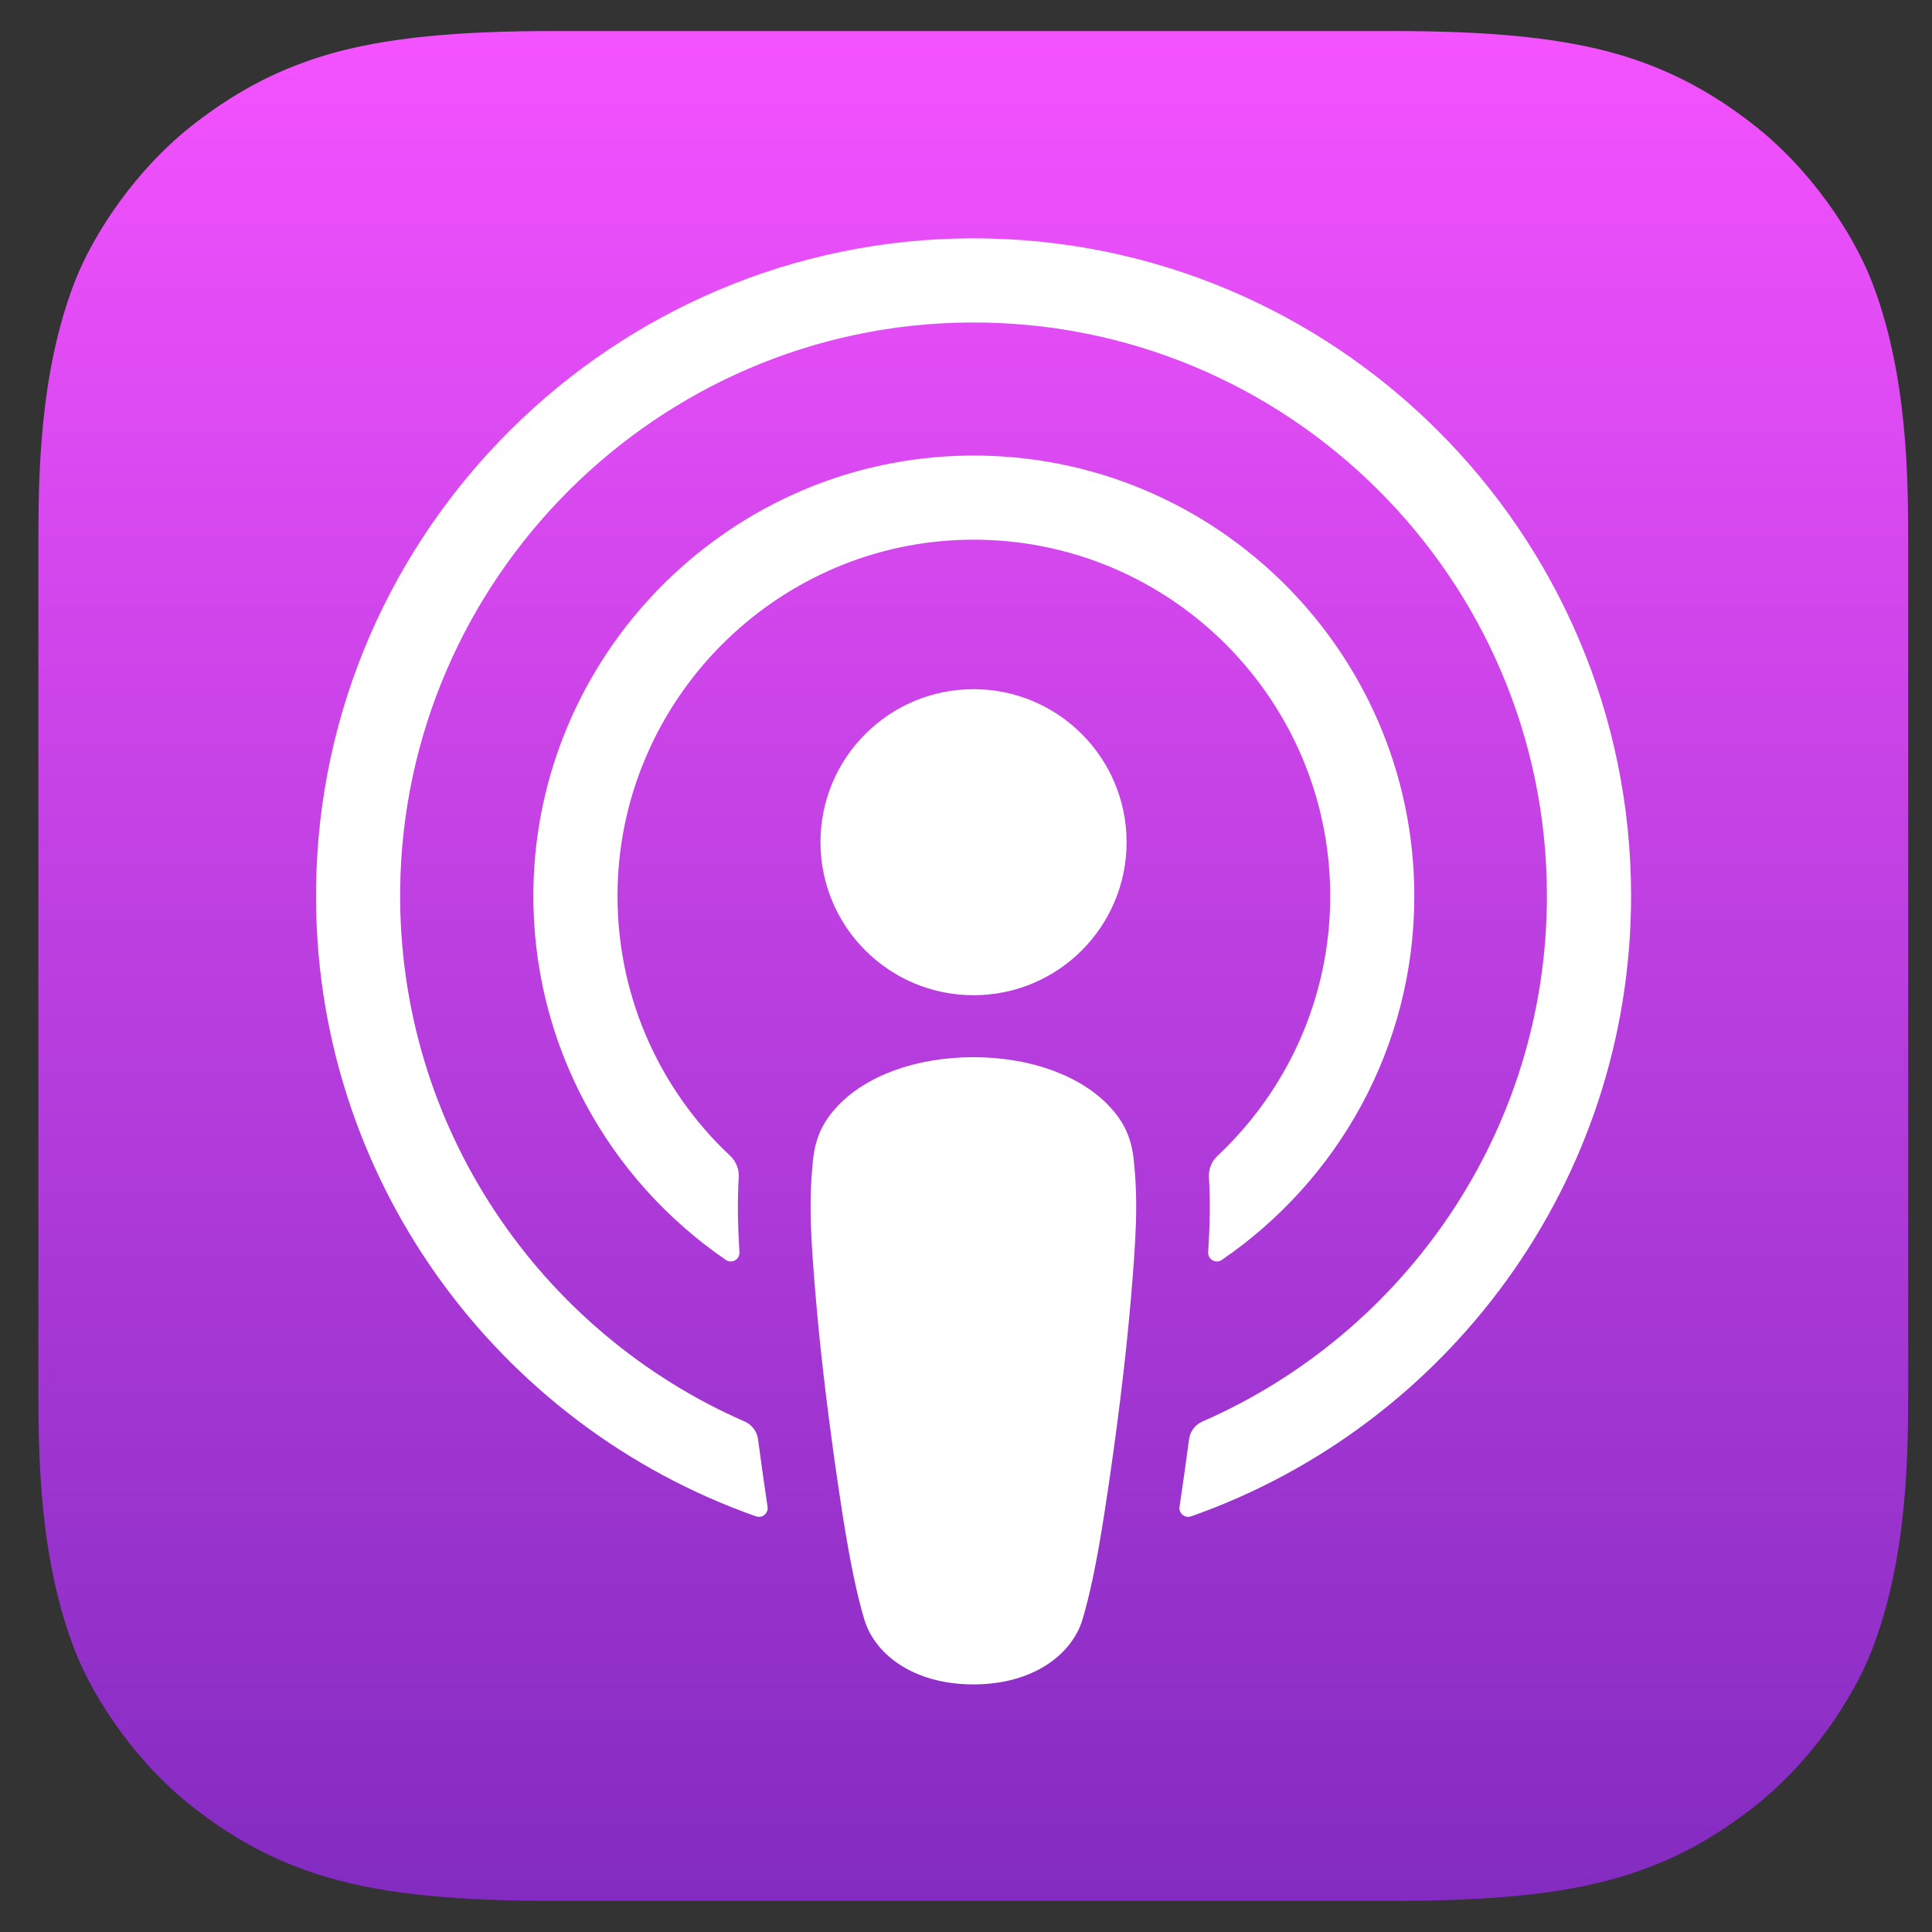
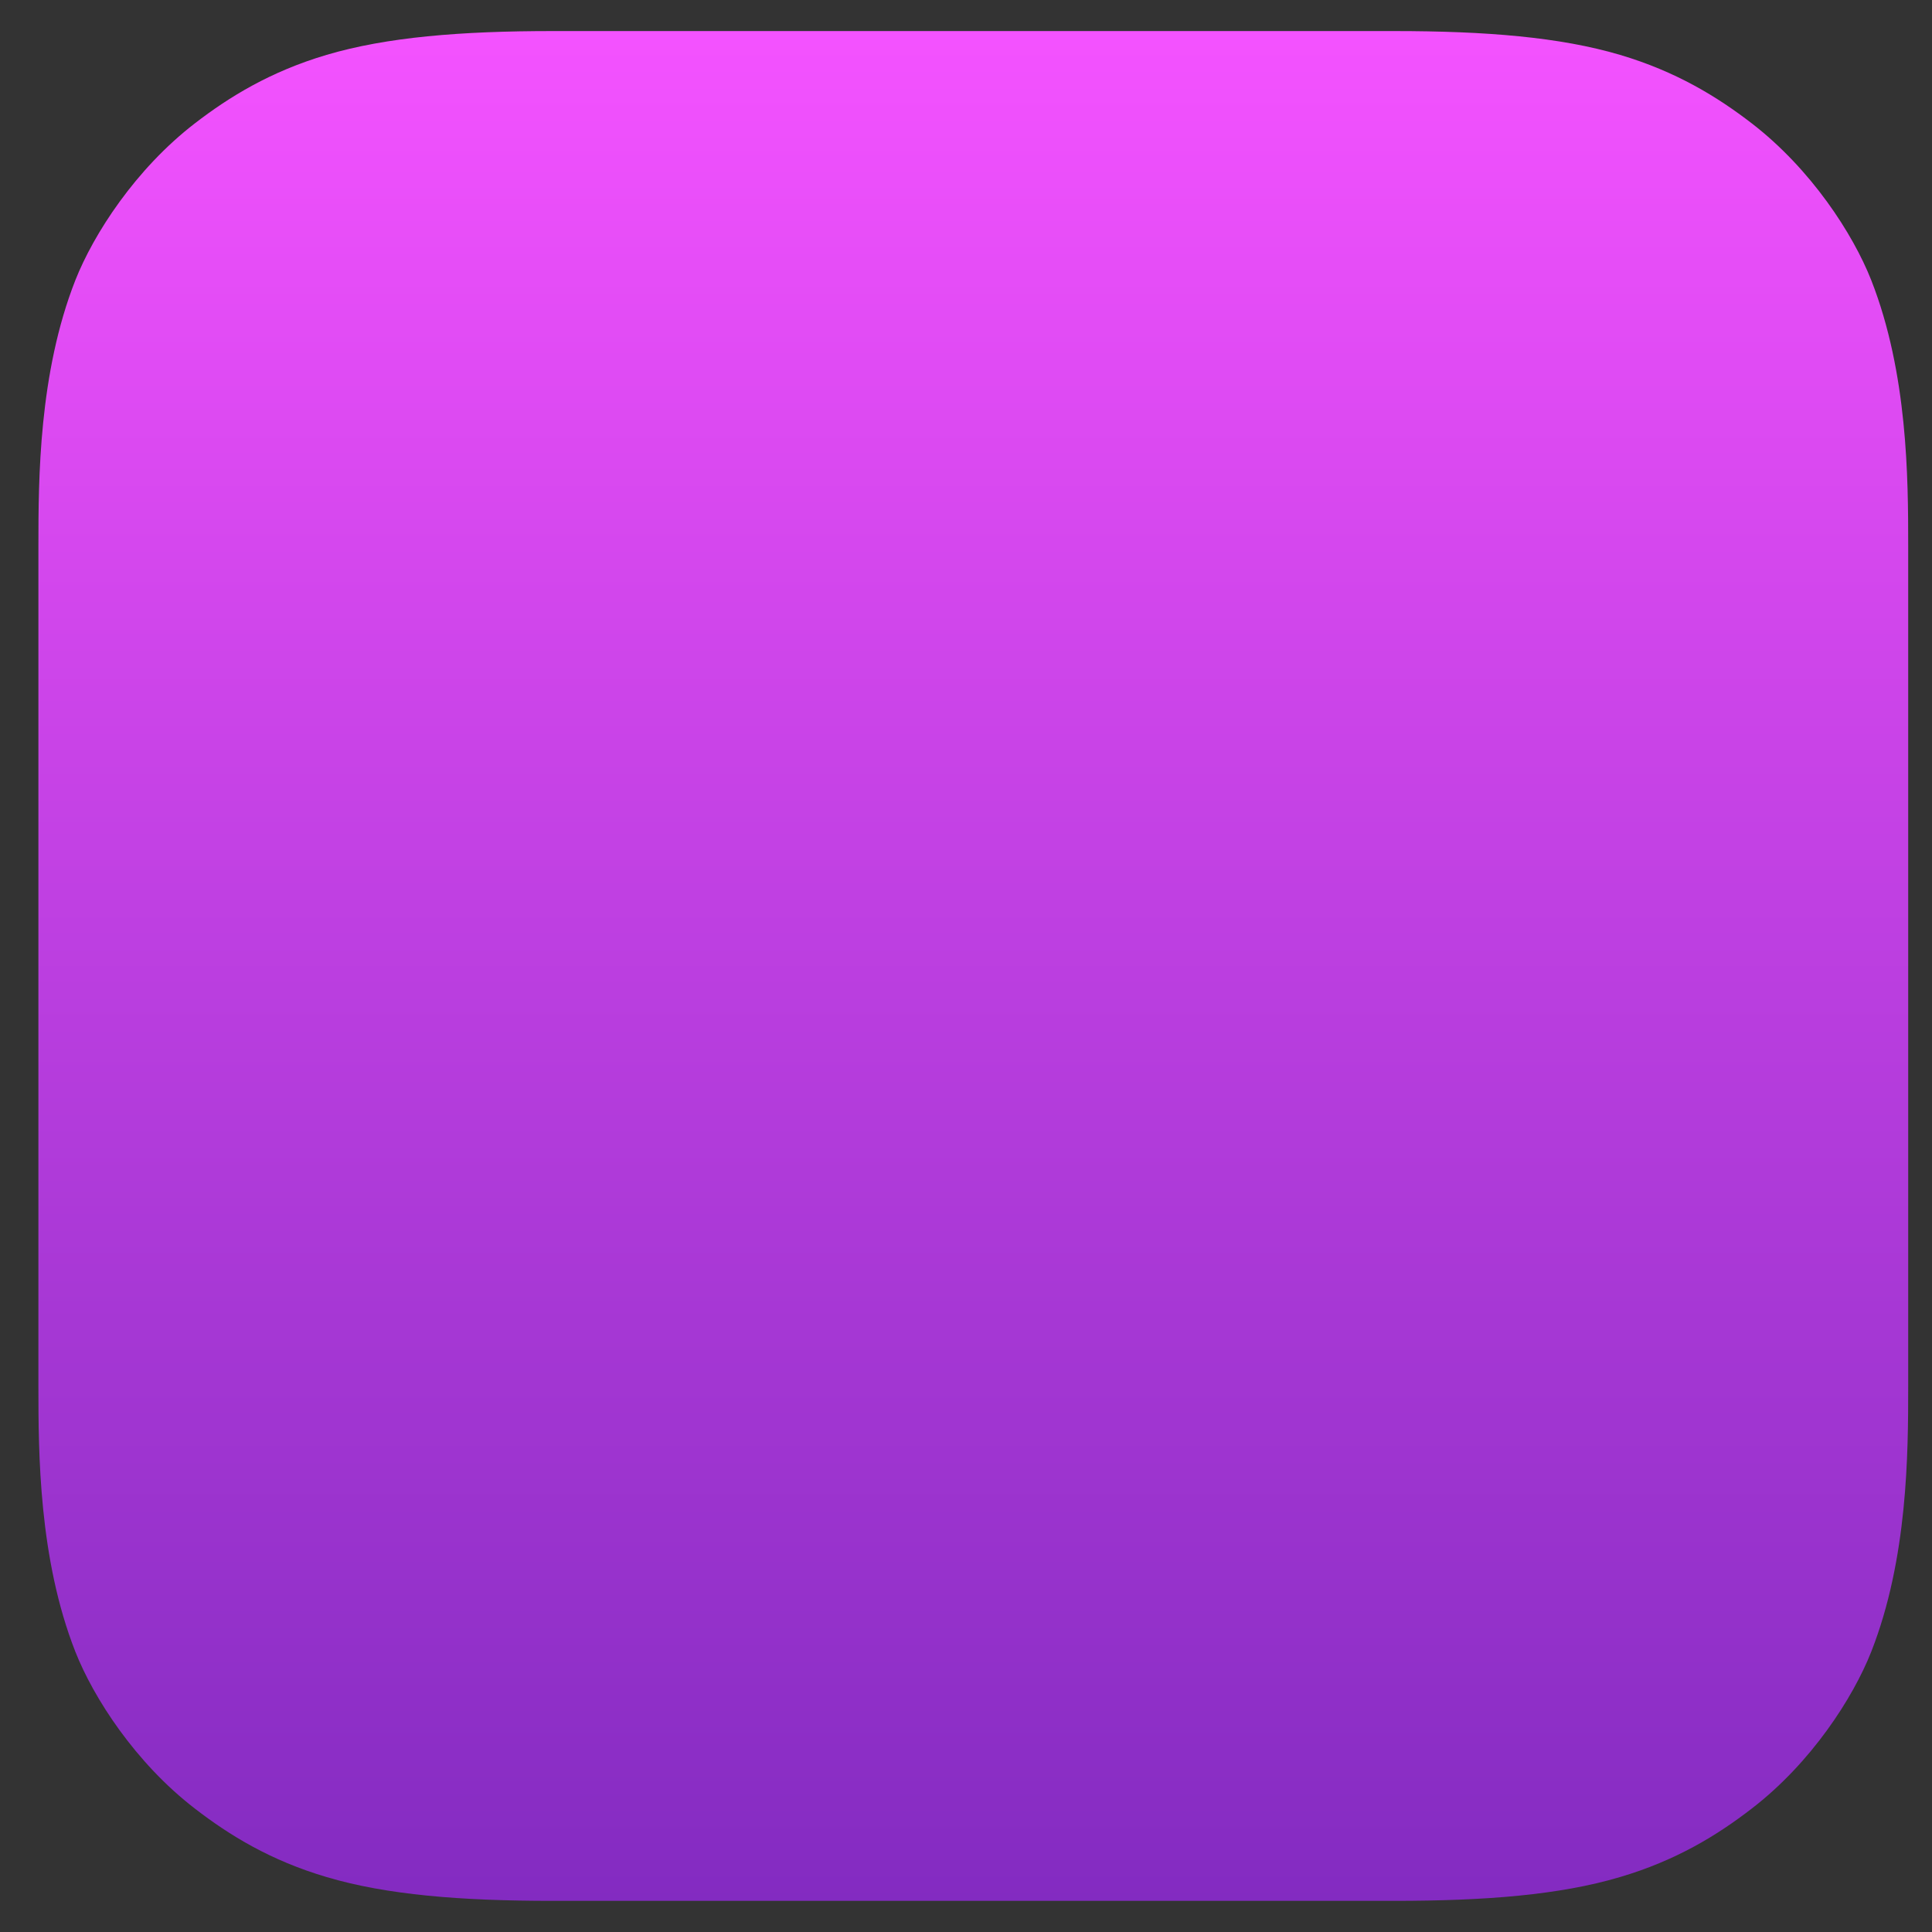
<svg xmlns="http://www.w3.org/2000/svg" width="25" height="25" viewBox="0 0 25 25" fill="none">
  <rect x="0" y="0" width="25" height="25" fill="#333333" stroke="none" />
  <path fill-rule="evenodd" clip-rule="evenodd" d="M24.214 21.373C23.978 21.971 23.436 22.812 22.666 23.404C22.222 23.747 21.691 24.074 20.963 24.289C20.186 24.52 19.229 24.597 18.038 24.597H7.151C5.96 24.597 5.003 24.52 4.226 24.289C3.498 24.074 2.967 23.747 2.523 23.404C1.753 22.812 1.211 21.971 0.975 21.373C0.502 20.169 0.497 18.804 0.497 17.944V7.056C0.497 6.196 0.502 4.83 0.975 3.626C1.211 3.029 1.753 2.188 2.523 1.595C2.967 1.253 3.498 0.926 4.226 0.71C5.003 0.48 5.96 0.402 7.151 0.402H18.038C19.229 0.402 20.186 0.48 20.963 0.71C21.691 0.926 22.222 1.253 22.666 1.595C23.436 2.188 23.979 3.029 24.214 3.626C24.687 4.83 24.692 6.196 24.692 7.056V17.944C24.692 18.804 24.687 20.169 24.214 21.373Z" fill="url(#paint0_linear)" />
-   <path d="M14.349 14.309C13.986 13.926 13.348 13.68 12.596 13.68C11.843 13.68 11.205 13.926 10.842 14.309C10.653 14.509 10.552 14.714 10.521 15.006C10.46 15.571 10.494 16.058 10.56 16.836C10.623 17.578 10.743 18.566 10.899 19.573C11.011 20.29 11.101 20.677 11.184 20.954C11.317 21.403 11.816 21.796 12.596 21.796C13.376 21.796 13.874 21.403 14.008 20.954C14.09 20.677 14.181 20.29 14.292 19.573C14.448 18.566 14.568 17.578 14.631 16.836C14.697 16.058 14.732 15.571 14.67 15.006C14.639 14.714 14.539 14.509 14.349 14.309ZM10.617 10.898C10.617 11.992 11.504 12.878 12.598 12.878C13.691 12.878 14.578 11.992 14.578 10.898C14.578 9.805 13.691 8.918 12.598 8.918C11.504 8.918 10.617 9.805 10.617 10.898ZM12.573 3.084C7.942 3.097 4.147 6.854 4.09 11.485C4.043 15.236 6.438 18.445 9.782 19.621C9.863 19.65 9.945 19.582 9.932 19.497C9.889 19.206 9.847 18.913 9.809 18.625C9.796 18.524 9.731 18.436 9.637 18.395C6.994 17.24 5.149 14.59 5.178 11.519C5.217 7.49 8.507 4.205 12.537 4.173C16.656 4.139 20.017 7.481 20.017 11.592C20.017 14.632 18.18 17.25 15.558 18.395C15.464 18.436 15.399 18.524 15.386 18.626C15.348 18.913 15.307 19.206 15.263 19.497C15.25 19.582 15.332 19.65 15.414 19.621C18.725 18.456 21.106 15.297 21.106 11.592C21.106 6.892 17.276 3.07 12.573 3.084ZM12.419 6.987C15.044 6.886 17.213 8.992 17.213 11.595C17.213 12.919 16.652 14.114 15.755 14.956C15.679 15.027 15.638 15.128 15.644 15.232C15.662 15.549 15.656 15.857 15.634 16.204C15.629 16.297 15.733 16.356 15.809 16.304C17.313 15.276 18.301 13.549 18.301 11.595C18.301 8.377 15.621 5.774 12.376 5.899C9.36 6.016 6.941 8.503 6.902 11.521C6.877 13.505 7.872 15.264 9.394 16.304C9.471 16.356 9.574 16.297 9.568 16.204C9.547 15.857 9.541 15.549 9.559 15.232C9.565 15.128 9.524 15.027 9.448 14.956C8.523 14.088 7.956 12.844 7.992 11.471C8.056 9.055 10.004 7.081 12.419 6.987Z" fill="white" />
  <defs>
    <linearGradient id="paint0_linear" x1="12.595" y1="0.402" x2="12.595" y2="24.597" gradientUnits="userSpaceOnUse">
      <stop stop-color="#F452FF" />
      <stop offset="1" stop-color="#832BC1" />
    </linearGradient>
  </defs>
</svg>